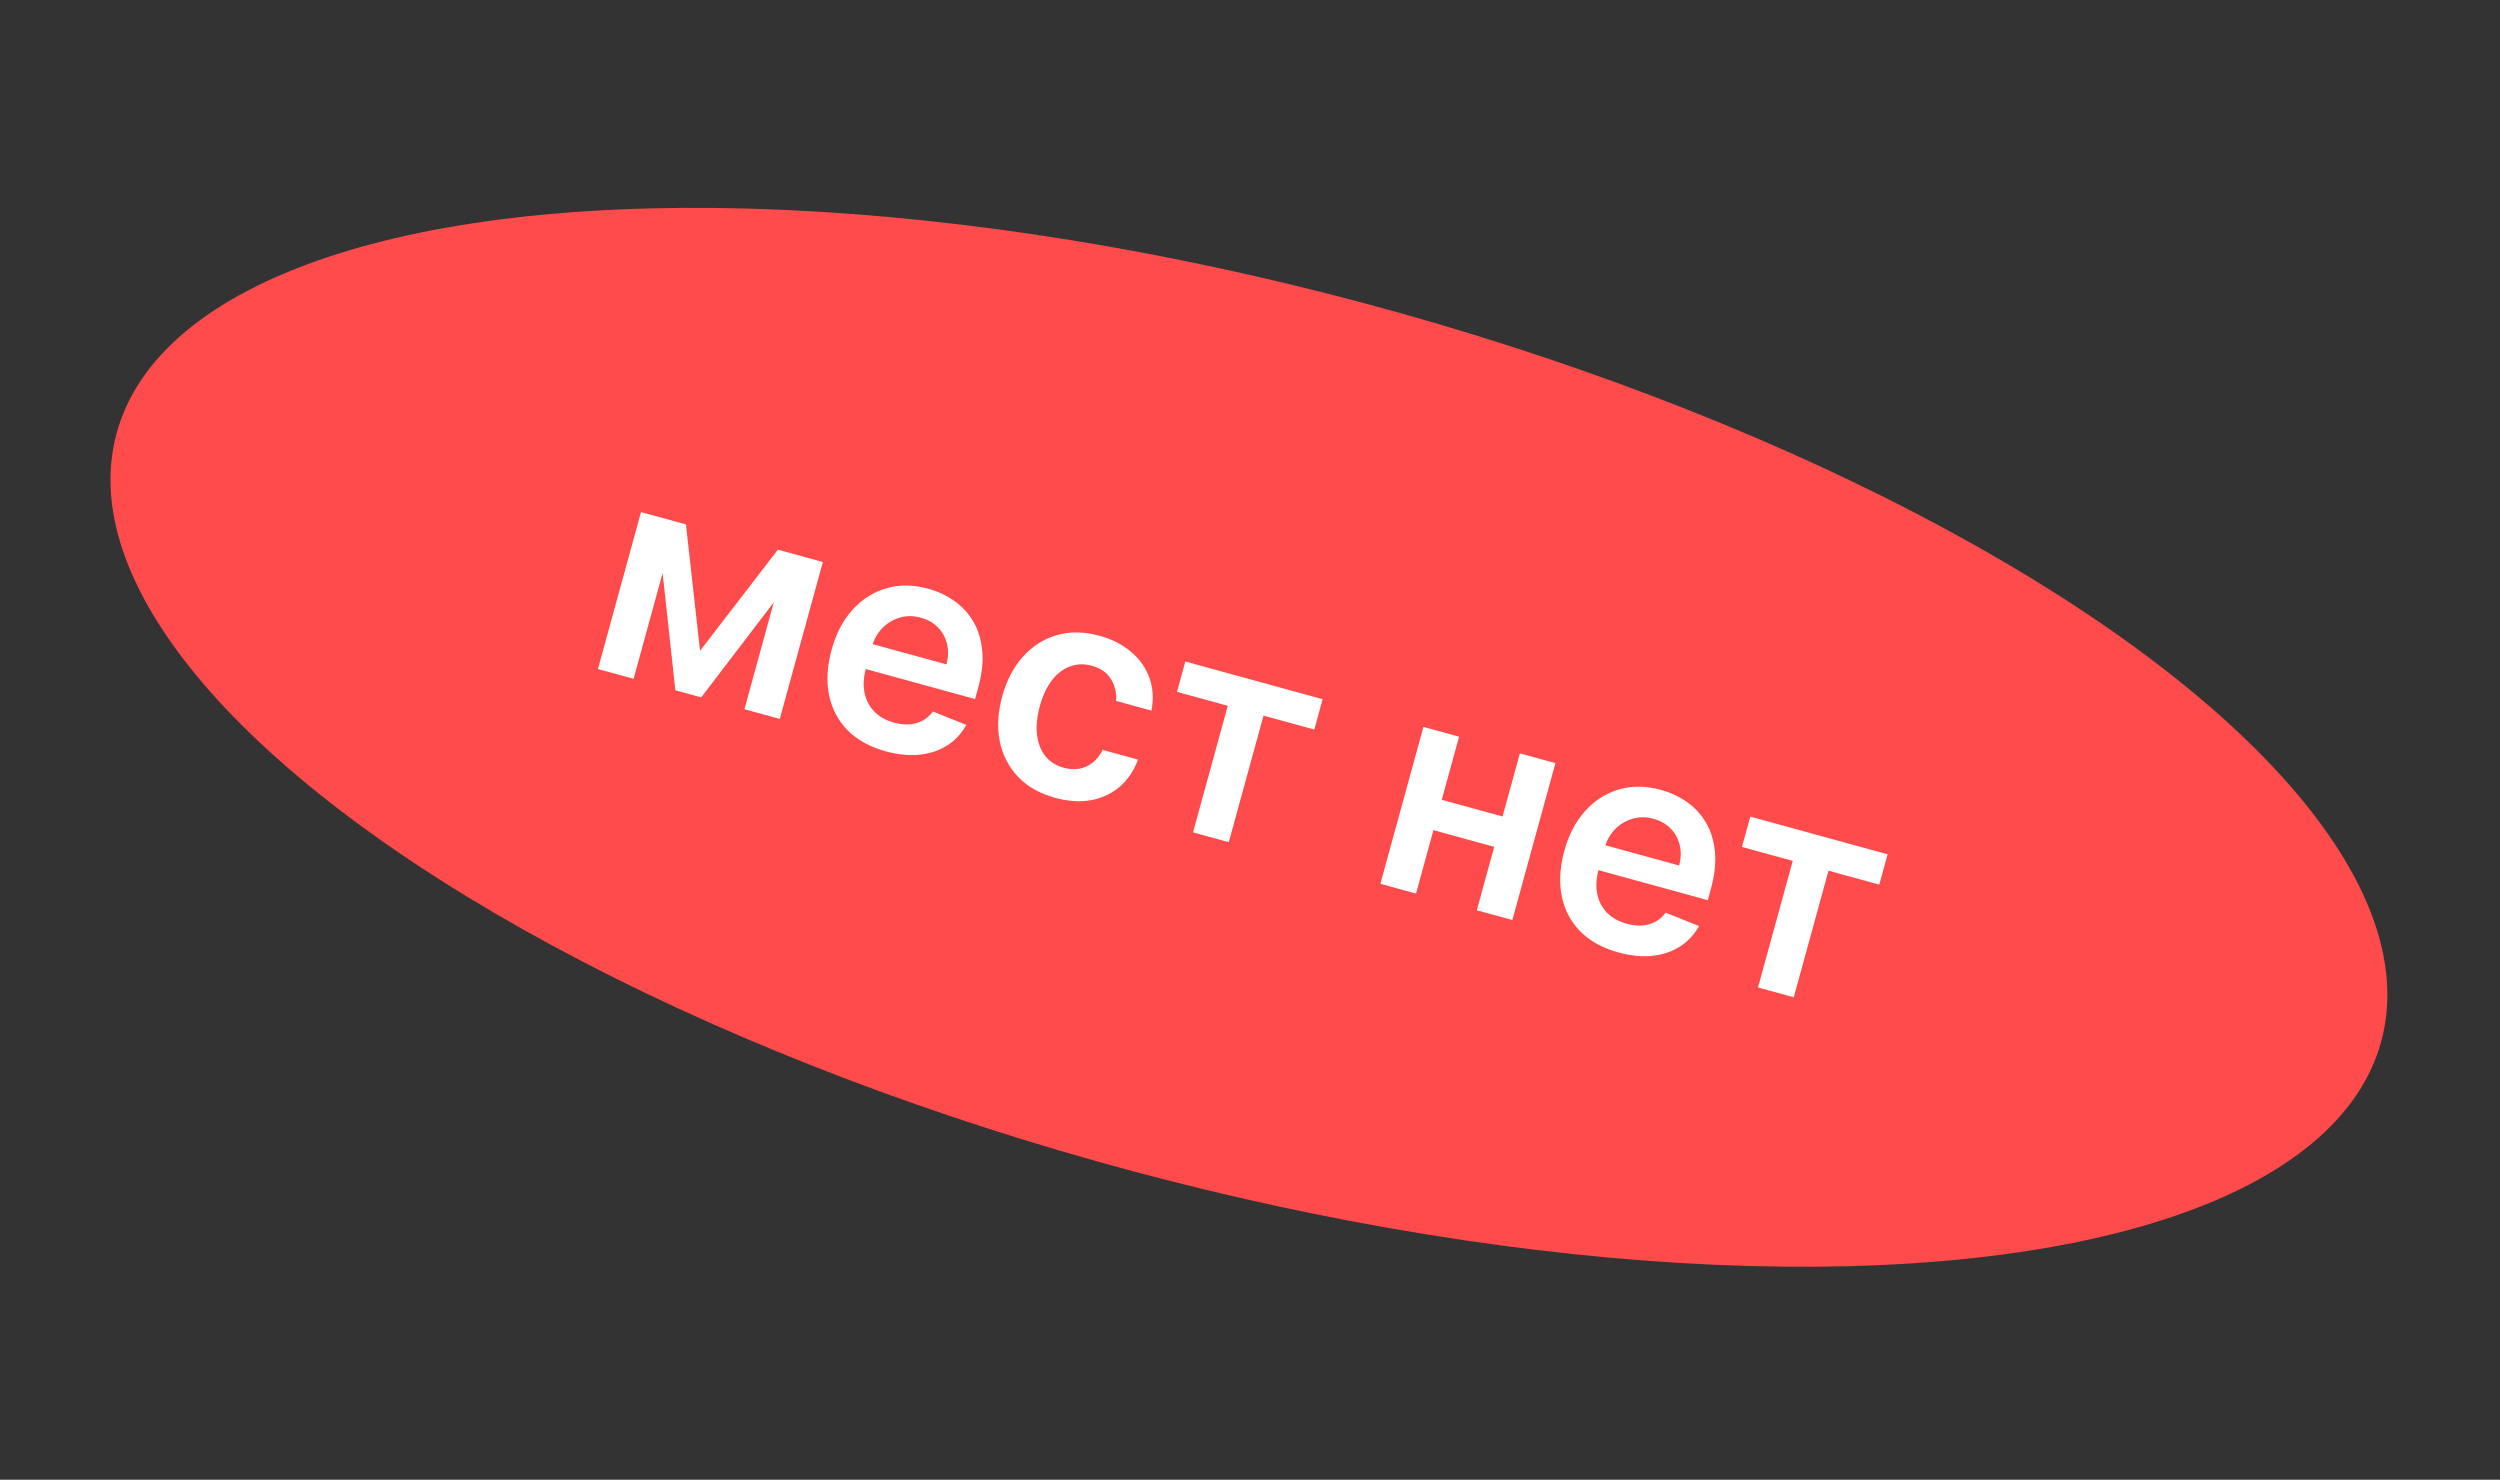
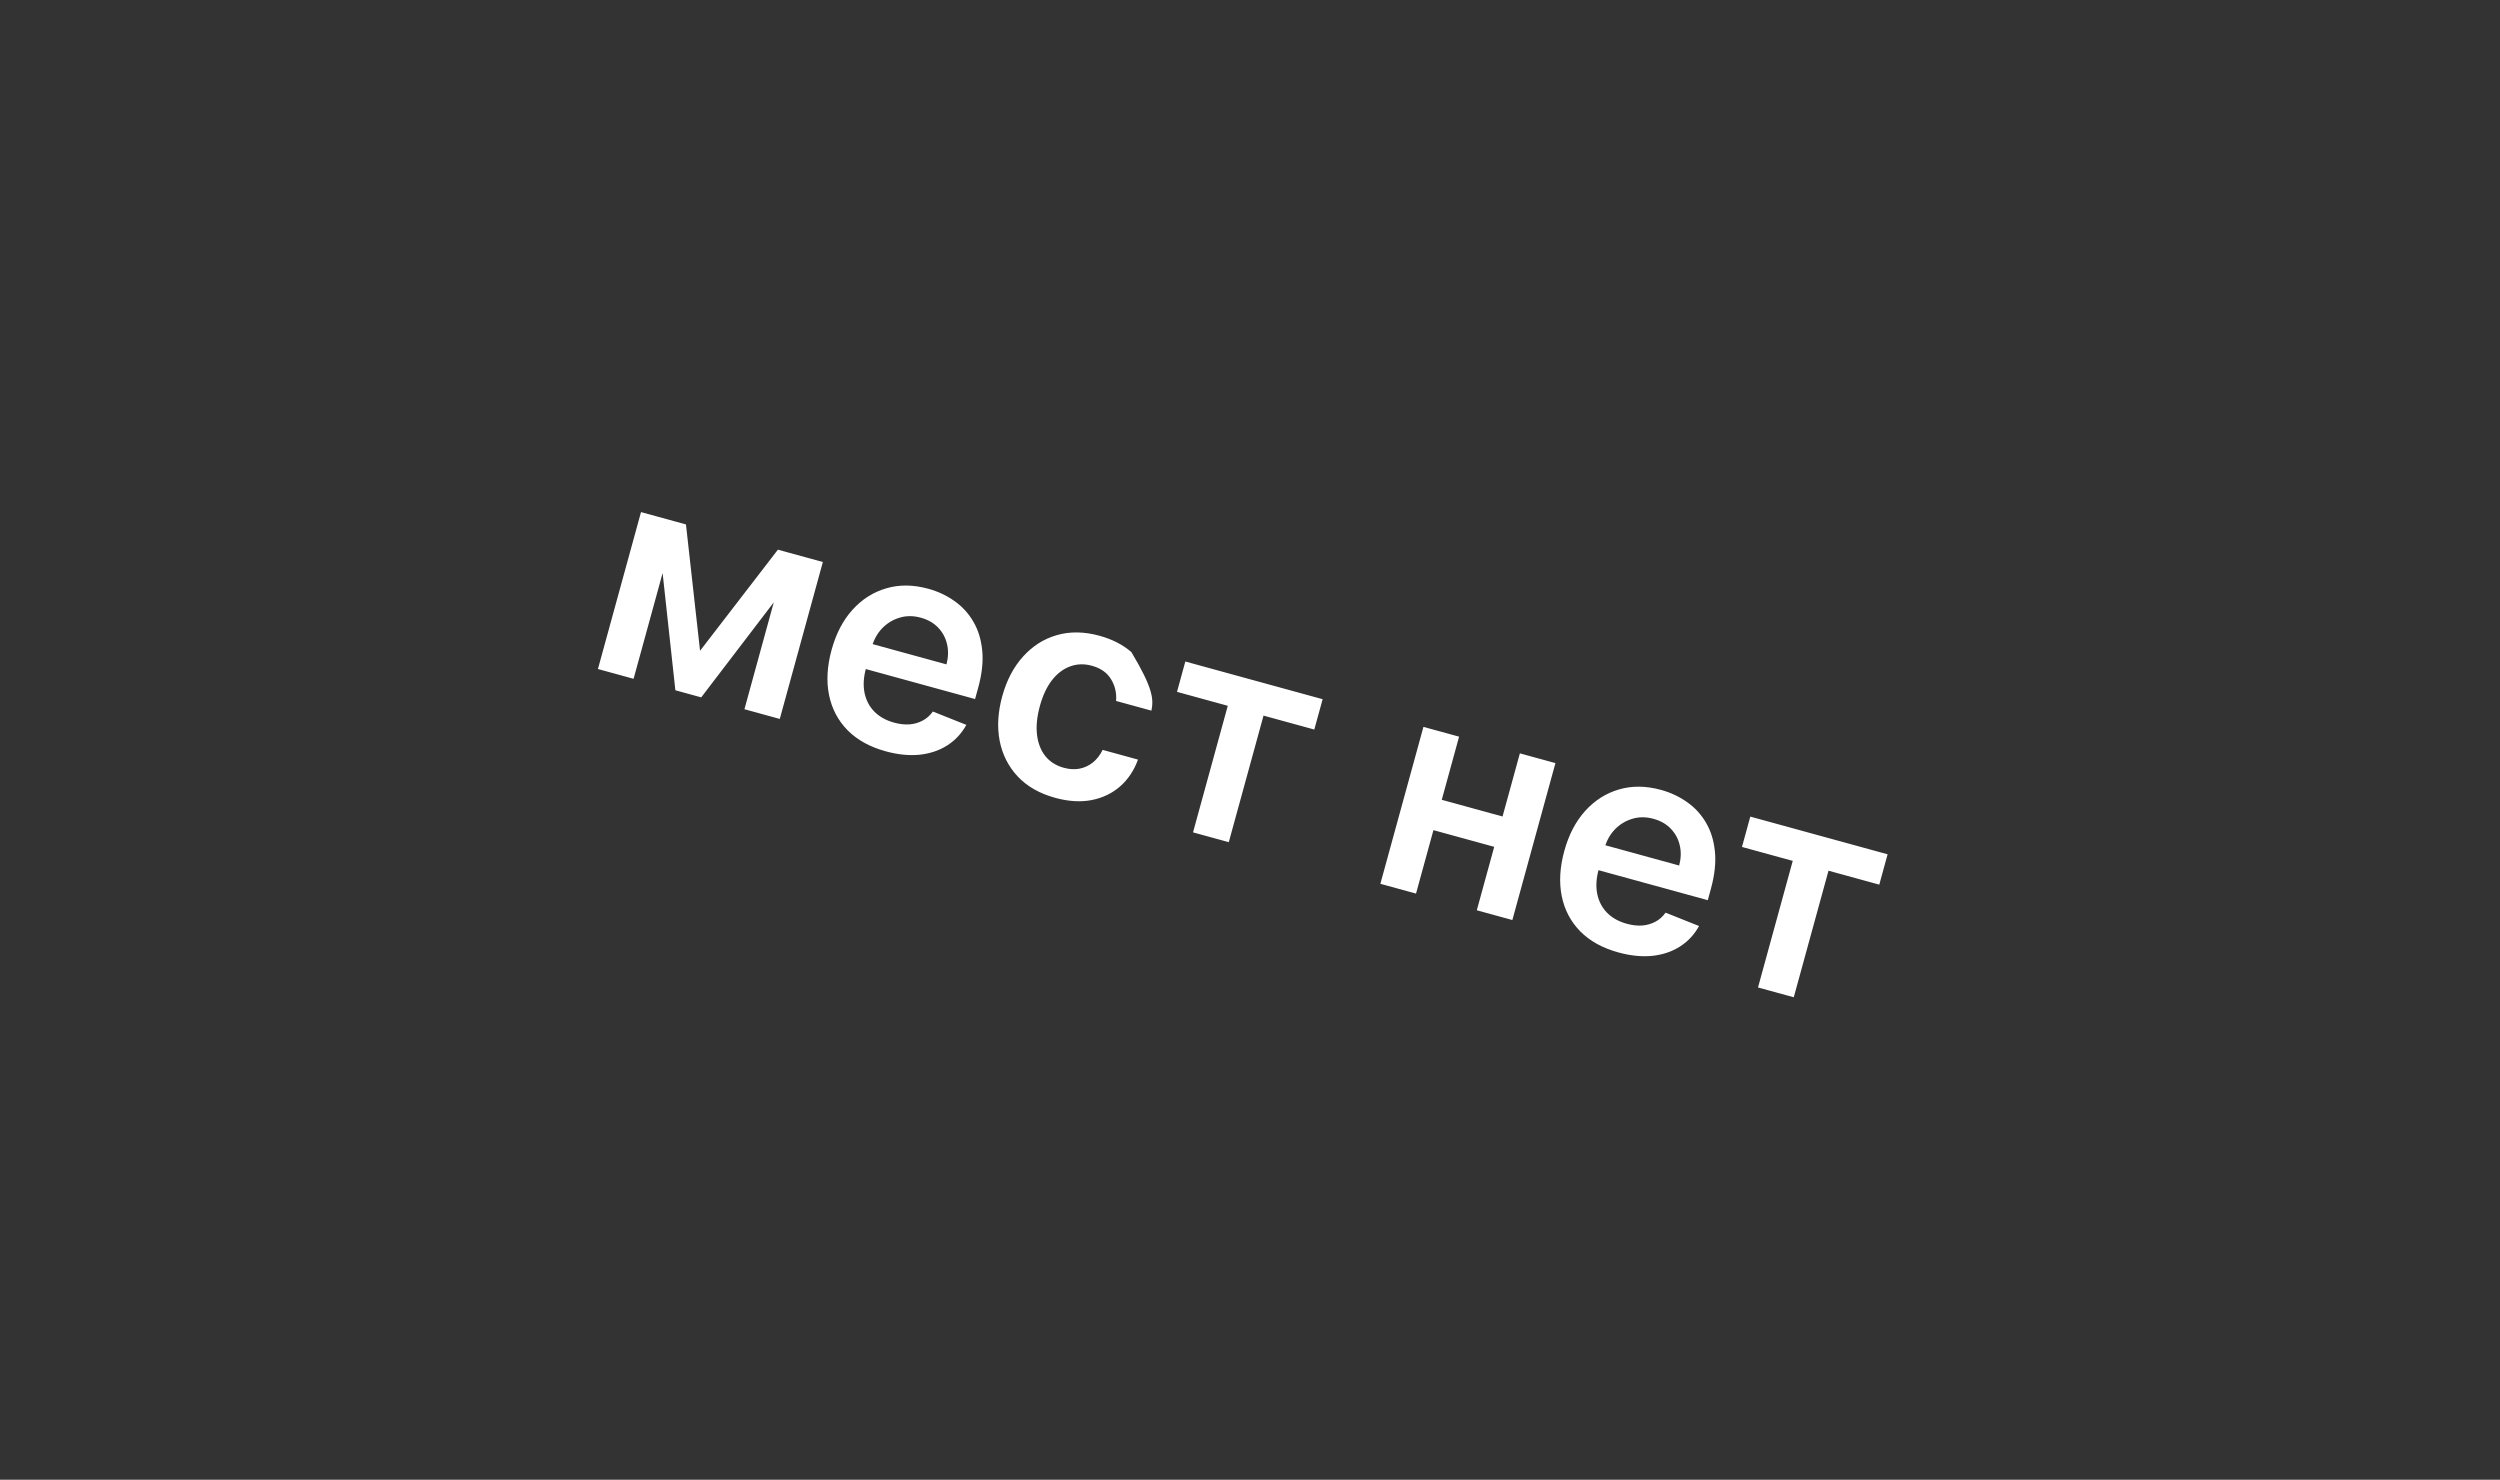
<svg xmlns="http://www.w3.org/2000/svg" width="419" height="248" viewBox="0 0 419 248" fill="none">
  <rect x="0" y="0" width="419" height="248" fill="#333333" stroke="none" />
-   <ellipse cx="209.321" cy="123.573" rx="196.5" ry="75.28" transform="rotate(15 209.321 123.573)" fill="#FF4B4B" />
-   <path d="M117.328 109.073L130.377 92.125L135.377 93.497L117.524 116.878L113.192 115.689L110.019 86.536L114.967 87.894L117.328 109.073ZM113.409 87.467L106.189 113.767L100.213 112.126L107.433 85.826L113.409 87.467ZM124.767 118.866L131.986 92.567L137.911 94.193L130.691 120.493L124.767 118.866ZM148.443 125.918C145.806 125.194 143.679 124.021 142.062 122.399C140.46 120.768 139.422 118.802 138.95 116.5C138.48 114.186 138.623 111.653 139.378 108.902C140.121 106.197 141.286 103.964 142.874 102.202C144.477 100.433 146.366 99.233 148.54 98.602C150.717 97.96 153.061 97.984 155.572 98.673C157.193 99.118 158.651 99.8 159.945 100.72C161.253 101.632 162.313 102.782 163.122 104.17C163.943 105.562 164.443 107.184 164.621 109.038C164.803 110.88 164.578 112.954 163.945 115.259L163.423 117.16L141.866 111.242L143.013 107.064L158.628 111.351C158.943 110.161 158.976 109.034 158.727 107.972C158.482 106.898 157.982 105.969 157.228 105.185C156.485 104.404 155.519 103.851 154.332 103.525C153.065 103.177 151.868 103.18 150.74 103.533C149.615 103.875 148.648 104.469 147.839 105.314C147.044 106.152 146.48 107.157 146.146 108.33L145.144 111.977C144.724 113.506 144.644 114.896 144.902 116.145C145.164 117.383 145.717 118.431 146.562 119.289C147.41 120.135 148.507 120.743 149.854 121.113C150.756 121.361 151.606 121.459 152.406 121.409C153.208 121.347 153.947 121.138 154.621 120.783C155.296 120.428 155.872 119.917 156.349 119.251L161.958 121.49C161.173 122.919 160.11 124.064 158.769 124.923C157.443 125.774 155.901 126.296 154.142 126.488C152.386 126.669 150.486 126.479 148.443 125.918ZM176.853 133.717C174.228 132.996 172.131 131.801 170.564 130.131C169.009 128.464 168.002 126.476 167.544 124.165C167.1 121.846 167.243 119.356 167.974 116.697C168.707 114.026 169.868 111.81 171.456 110.048C173.047 108.276 174.936 107.076 177.121 106.448C179.321 105.812 181.705 105.847 184.273 106.552C186.408 107.138 188.189 108.05 189.617 109.289C191.059 110.52 192.075 111.983 192.665 113.679C193.258 115.364 193.363 117.173 192.979 119.105L187.055 117.479C187.163 116.146 186.882 114.934 186.213 113.841C185.557 112.741 184.482 111.985 182.986 111.575C181.719 111.227 180.512 111.264 179.366 111.686C178.222 112.096 177.208 112.861 176.324 113.981C175.451 115.104 174.771 116.55 174.286 118.319C173.794 120.111 173.633 121.724 173.804 123.158C173.978 124.581 174.444 125.77 175.2 126.727C175.971 127.675 177.001 128.326 178.291 128.68C179.204 128.931 180.067 128.984 180.88 128.839C181.708 128.685 182.458 128.345 183.131 127.818C183.803 127.29 184.361 126.578 184.804 125.681L190.728 127.307C190.069 129.127 189.068 130.626 187.726 131.804C186.387 132.971 184.79 133.735 182.935 134.098C181.083 134.449 179.056 134.322 176.853 133.717ZM197.265 115.955L198.661 110.869L221.673 117.187L220.277 122.272L211.767 119.936L205.943 141.15L199.951 139.505L205.774 118.291L197.265 115.955ZM253.727 137.365L252.331 142.45L238.325 138.605L239.721 133.52L253.727 137.365ZM244.544 123.465L237.324 149.765L231.349 148.124L238.568 121.825L244.544 123.465ZM260.69 127.897L253.471 154.197L247.512 152.561L254.732 126.262L260.69 127.897ZM271.244 159.628C268.607 158.905 266.48 157.732 264.863 156.109C263.261 154.479 262.223 152.512 261.751 150.21C261.281 147.896 261.424 145.364 262.179 142.613C262.922 139.907 264.087 137.674 265.675 135.913C267.278 134.143 269.166 132.943 271.34 132.312C273.518 131.67 275.862 131.694 278.373 132.383C279.994 132.828 281.451 133.511 282.746 134.431C284.054 135.342 285.113 136.492 285.923 137.881C286.744 139.272 287.244 140.895 287.422 142.748C287.604 144.59 287.378 146.664 286.745 148.97L286.224 150.87L264.667 144.953L265.814 140.775L281.429 145.061C281.744 143.871 281.777 142.745 281.528 141.682C281.283 140.608 280.783 139.679 280.028 138.895C279.285 138.115 278.32 137.561 277.133 137.235C275.866 136.887 274.669 136.89 273.54 137.243C272.416 137.585 271.449 138.179 270.639 139.025C269.845 139.862 269.281 140.867 268.946 142.04L267.945 145.687C267.525 147.217 267.445 148.606 267.703 149.855C267.965 151.093 268.518 152.141 269.363 152.999C270.21 153.846 271.308 154.454 272.655 154.824C273.557 155.071 274.407 155.17 275.207 155.119C276.009 155.057 276.748 154.848 277.422 154.493C278.097 154.139 278.673 153.628 279.15 152.961L284.759 155.2C283.974 156.63 282.911 157.774 281.57 158.633C280.244 159.485 278.701 160.006 276.942 160.199C275.187 160.379 273.287 160.189 271.244 159.628ZM291.955 141.948L293.351 136.863L316.363 143.18L314.967 148.266L306.457 145.93L300.634 167.144L294.641 165.499L300.465 144.284L291.955 141.948Z" fill="white" />
+   <path d="M117.328 109.073L130.377 92.125L135.377 93.497L117.524 116.878L113.192 115.689L110.019 86.536L114.967 87.894L117.328 109.073ZM113.409 87.467L106.189 113.767L100.213 112.126L107.433 85.826L113.409 87.467ZM124.767 118.866L131.986 92.567L137.911 94.193L130.691 120.493L124.767 118.866ZM148.443 125.918C145.806 125.194 143.679 124.021 142.062 122.399C140.46 120.768 139.422 118.802 138.95 116.5C138.48 114.186 138.623 111.653 139.378 108.902C140.121 106.197 141.286 103.964 142.874 102.202C144.477 100.433 146.366 99.233 148.54 98.602C150.717 97.96 153.061 97.984 155.572 98.673C157.193 99.118 158.651 99.8 159.945 100.72C161.253 101.632 162.313 102.782 163.122 104.17C163.943 105.562 164.443 107.184 164.621 109.038C164.803 110.88 164.578 112.954 163.945 115.259L163.423 117.16L141.866 111.242L143.013 107.064L158.628 111.351C158.943 110.161 158.976 109.034 158.727 107.972C158.482 106.898 157.982 105.969 157.228 105.185C156.485 104.404 155.519 103.851 154.332 103.525C153.065 103.177 151.868 103.18 150.74 103.533C149.615 103.875 148.648 104.469 147.839 105.314C147.044 106.152 146.48 107.157 146.146 108.33L145.144 111.977C144.724 113.506 144.644 114.896 144.902 116.145C145.164 117.383 145.717 118.431 146.562 119.289C147.41 120.135 148.507 120.743 149.854 121.113C150.756 121.361 151.606 121.459 152.406 121.409C153.208 121.347 153.947 121.138 154.621 120.783C155.296 120.428 155.872 119.917 156.349 119.251L161.958 121.49C161.173 122.919 160.11 124.064 158.769 124.923C157.443 125.774 155.901 126.296 154.142 126.488C152.386 126.669 150.486 126.479 148.443 125.918ZM176.853 133.717C174.228 132.996 172.131 131.801 170.564 130.131C169.009 128.464 168.002 126.476 167.544 124.165C167.1 121.846 167.243 119.356 167.974 116.697C168.707 114.026 169.868 111.81 171.456 110.048C173.047 108.276 174.936 107.076 177.121 106.448C179.321 105.812 181.705 105.847 184.273 106.552C186.408 107.138 188.189 108.05 189.617 109.289C193.258 115.364 193.363 117.173 192.979 119.105L187.055 117.479C187.163 116.146 186.882 114.934 186.213 113.841C185.557 112.741 184.482 111.985 182.986 111.575C181.719 111.227 180.512 111.264 179.366 111.686C178.222 112.096 177.208 112.861 176.324 113.981C175.451 115.104 174.771 116.55 174.286 118.319C173.794 120.111 173.633 121.724 173.804 123.158C173.978 124.581 174.444 125.77 175.2 126.727C175.971 127.675 177.001 128.326 178.291 128.68C179.204 128.931 180.067 128.984 180.88 128.839C181.708 128.685 182.458 128.345 183.131 127.818C183.803 127.29 184.361 126.578 184.804 125.681L190.728 127.307C190.069 129.127 189.068 130.626 187.726 131.804C186.387 132.971 184.79 133.735 182.935 134.098C181.083 134.449 179.056 134.322 176.853 133.717ZM197.265 115.955L198.661 110.869L221.673 117.187L220.277 122.272L211.767 119.936L205.943 141.15L199.951 139.505L205.774 118.291L197.265 115.955ZM253.727 137.365L252.331 142.45L238.325 138.605L239.721 133.52L253.727 137.365ZM244.544 123.465L237.324 149.765L231.349 148.124L238.568 121.825L244.544 123.465ZM260.69 127.897L253.471 154.197L247.512 152.561L254.732 126.262L260.69 127.897ZM271.244 159.628C268.607 158.905 266.48 157.732 264.863 156.109C263.261 154.479 262.223 152.512 261.751 150.21C261.281 147.896 261.424 145.364 262.179 142.613C262.922 139.907 264.087 137.674 265.675 135.913C267.278 134.143 269.166 132.943 271.34 132.312C273.518 131.67 275.862 131.694 278.373 132.383C279.994 132.828 281.451 133.511 282.746 134.431C284.054 135.342 285.113 136.492 285.923 137.881C286.744 139.272 287.244 140.895 287.422 142.748C287.604 144.59 287.378 146.664 286.745 148.97L286.224 150.87L264.667 144.953L265.814 140.775L281.429 145.061C281.744 143.871 281.777 142.745 281.528 141.682C281.283 140.608 280.783 139.679 280.028 138.895C279.285 138.115 278.32 137.561 277.133 137.235C275.866 136.887 274.669 136.89 273.54 137.243C272.416 137.585 271.449 138.179 270.639 139.025C269.845 139.862 269.281 140.867 268.946 142.04L267.945 145.687C267.525 147.217 267.445 148.606 267.703 149.855C267.965 151.093 268.518 152.141 269.363 152.999C270.21 153.846 271.308 154.454 272.655 154.824C273.557 155.071 274.407 155.17 275.207 155.119C276.009 155.057 276.748 154.848 277.422 154.493C278.097 154.139 278.673 153.628 279.15 152.961L284.759 155.2C283.974 156.63 282.911 157.774 281.57 158.633C280.244 159.485 278.701 160.006 276.942 160.199C275.187 160.379 273.287 160.189 271.244 159.628ZM291.955 141.948L293.351 136.863L316.363 143.18L314.967 148.266L306.457 145.93L300.634 167.144L294.641 165.499L300.465 144.284L291.955 141.948Z" fill="white" />
</svg>